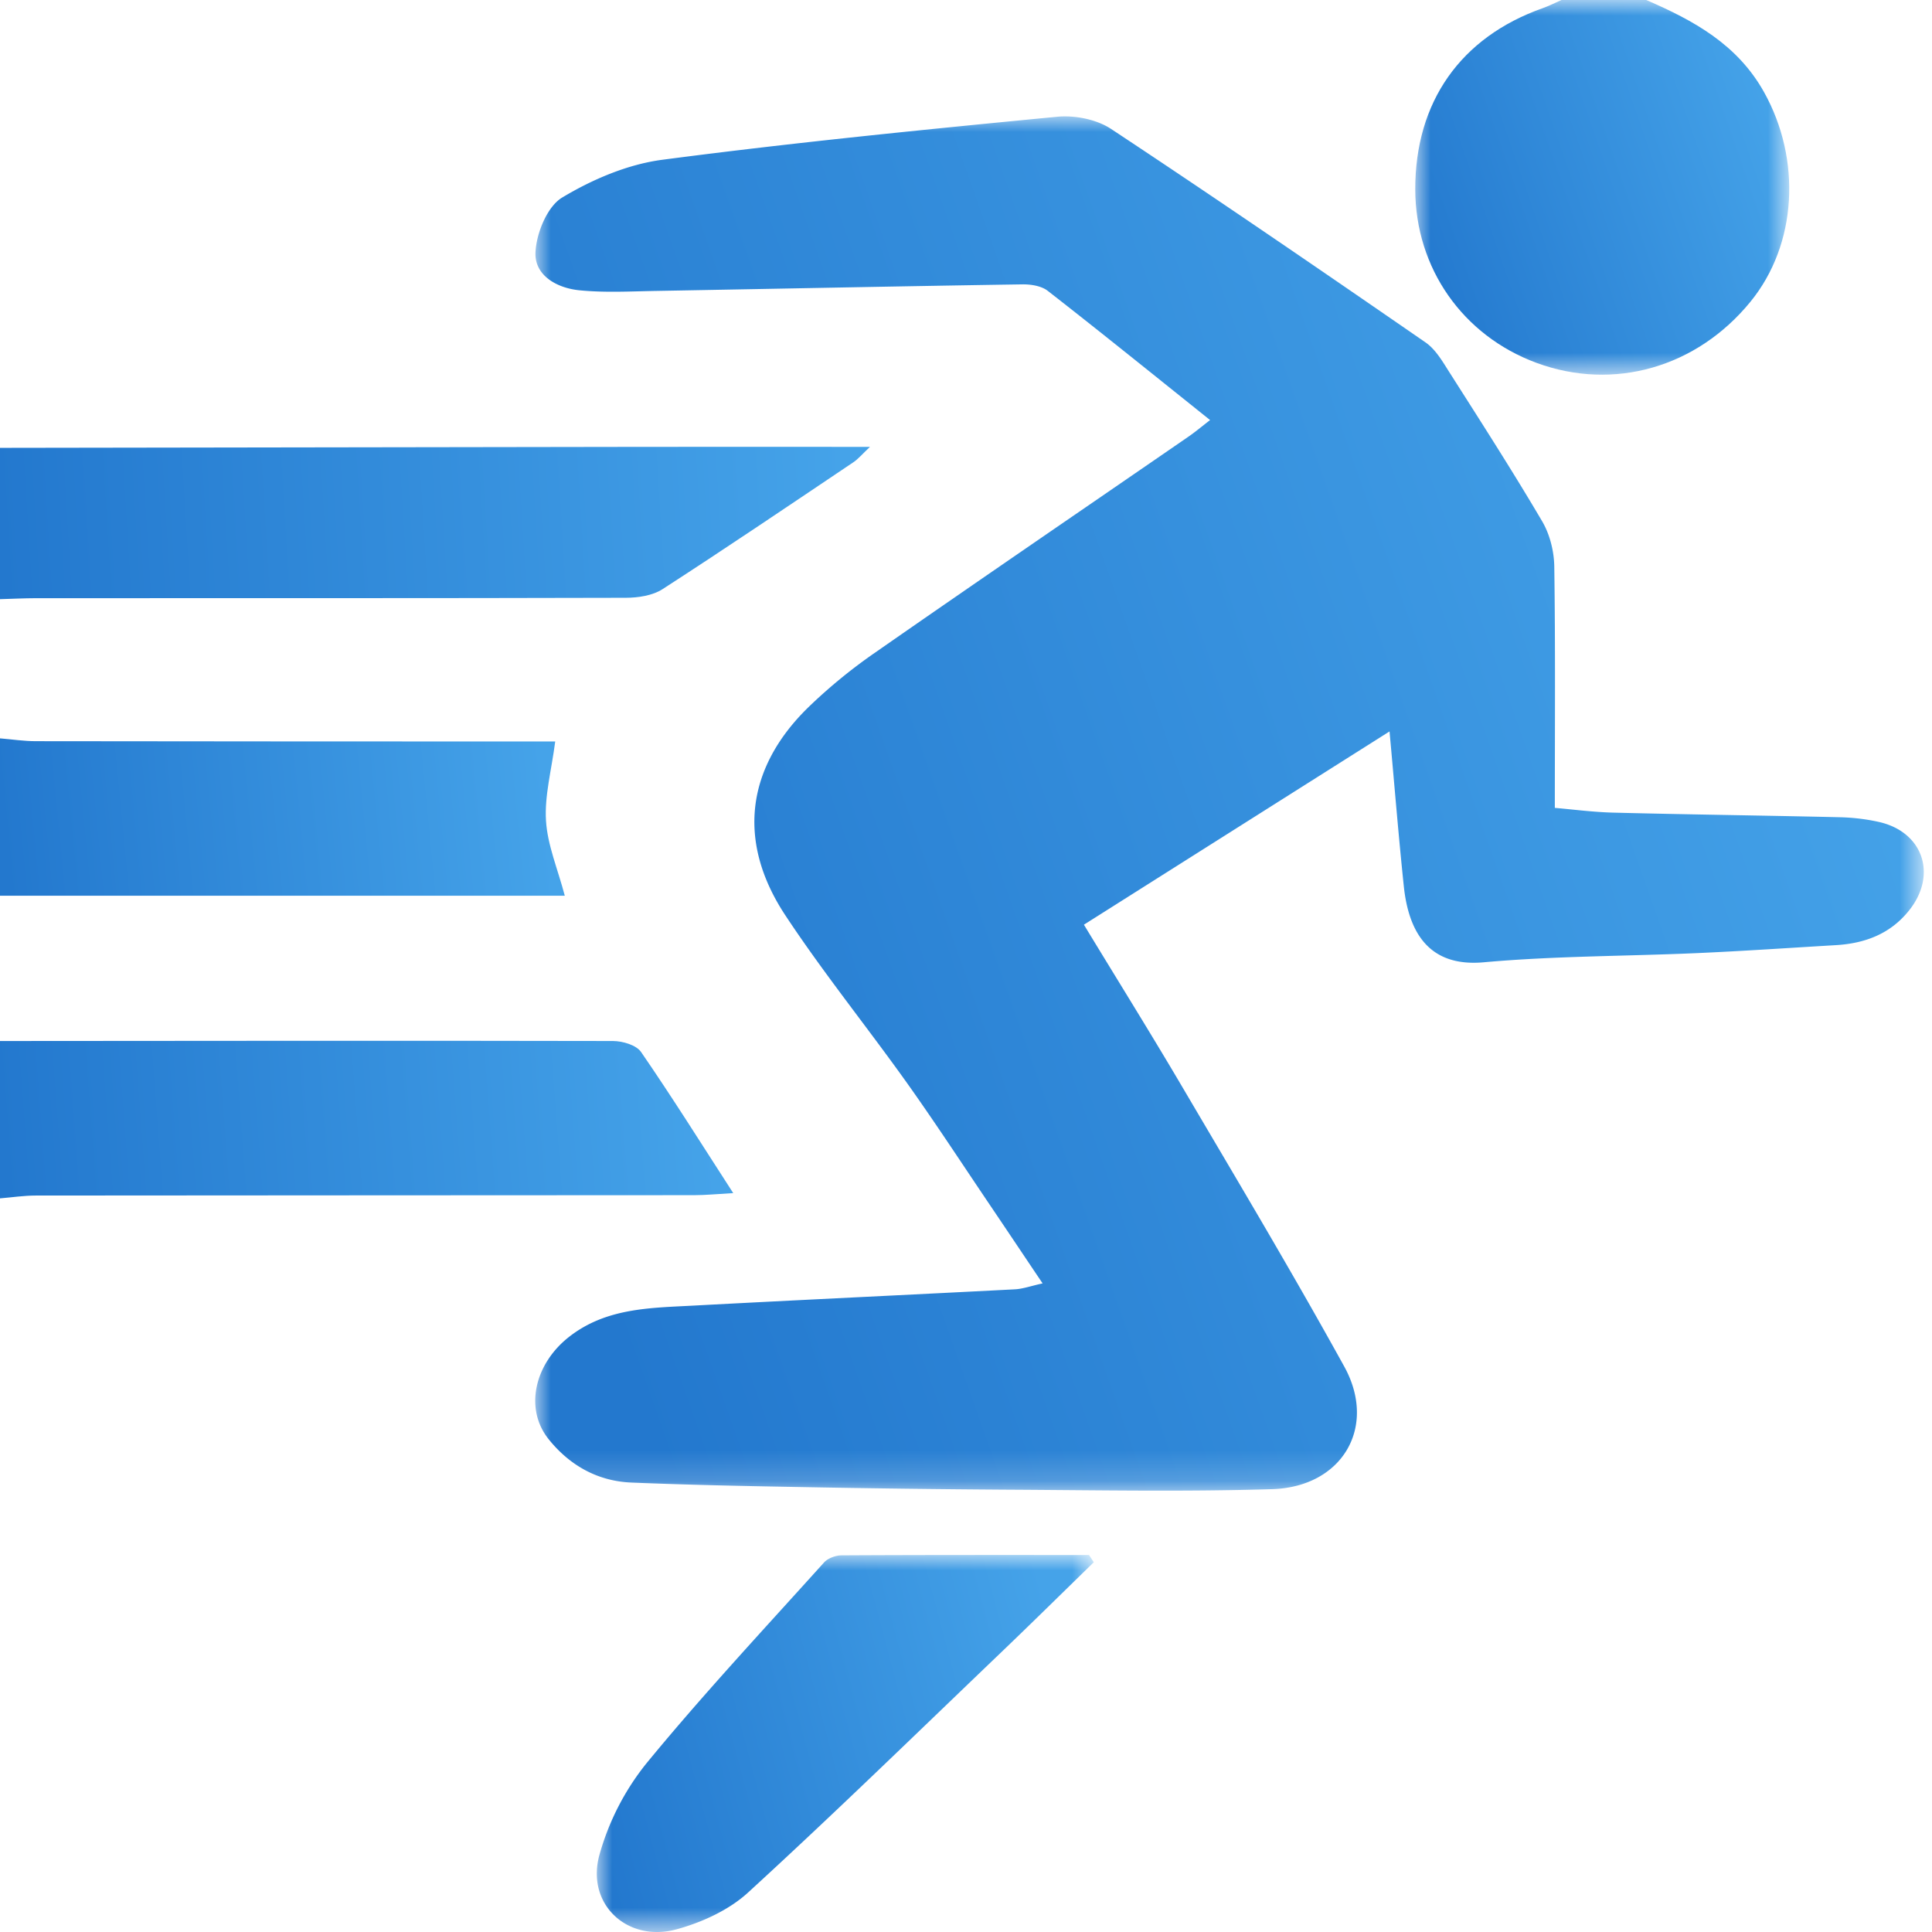
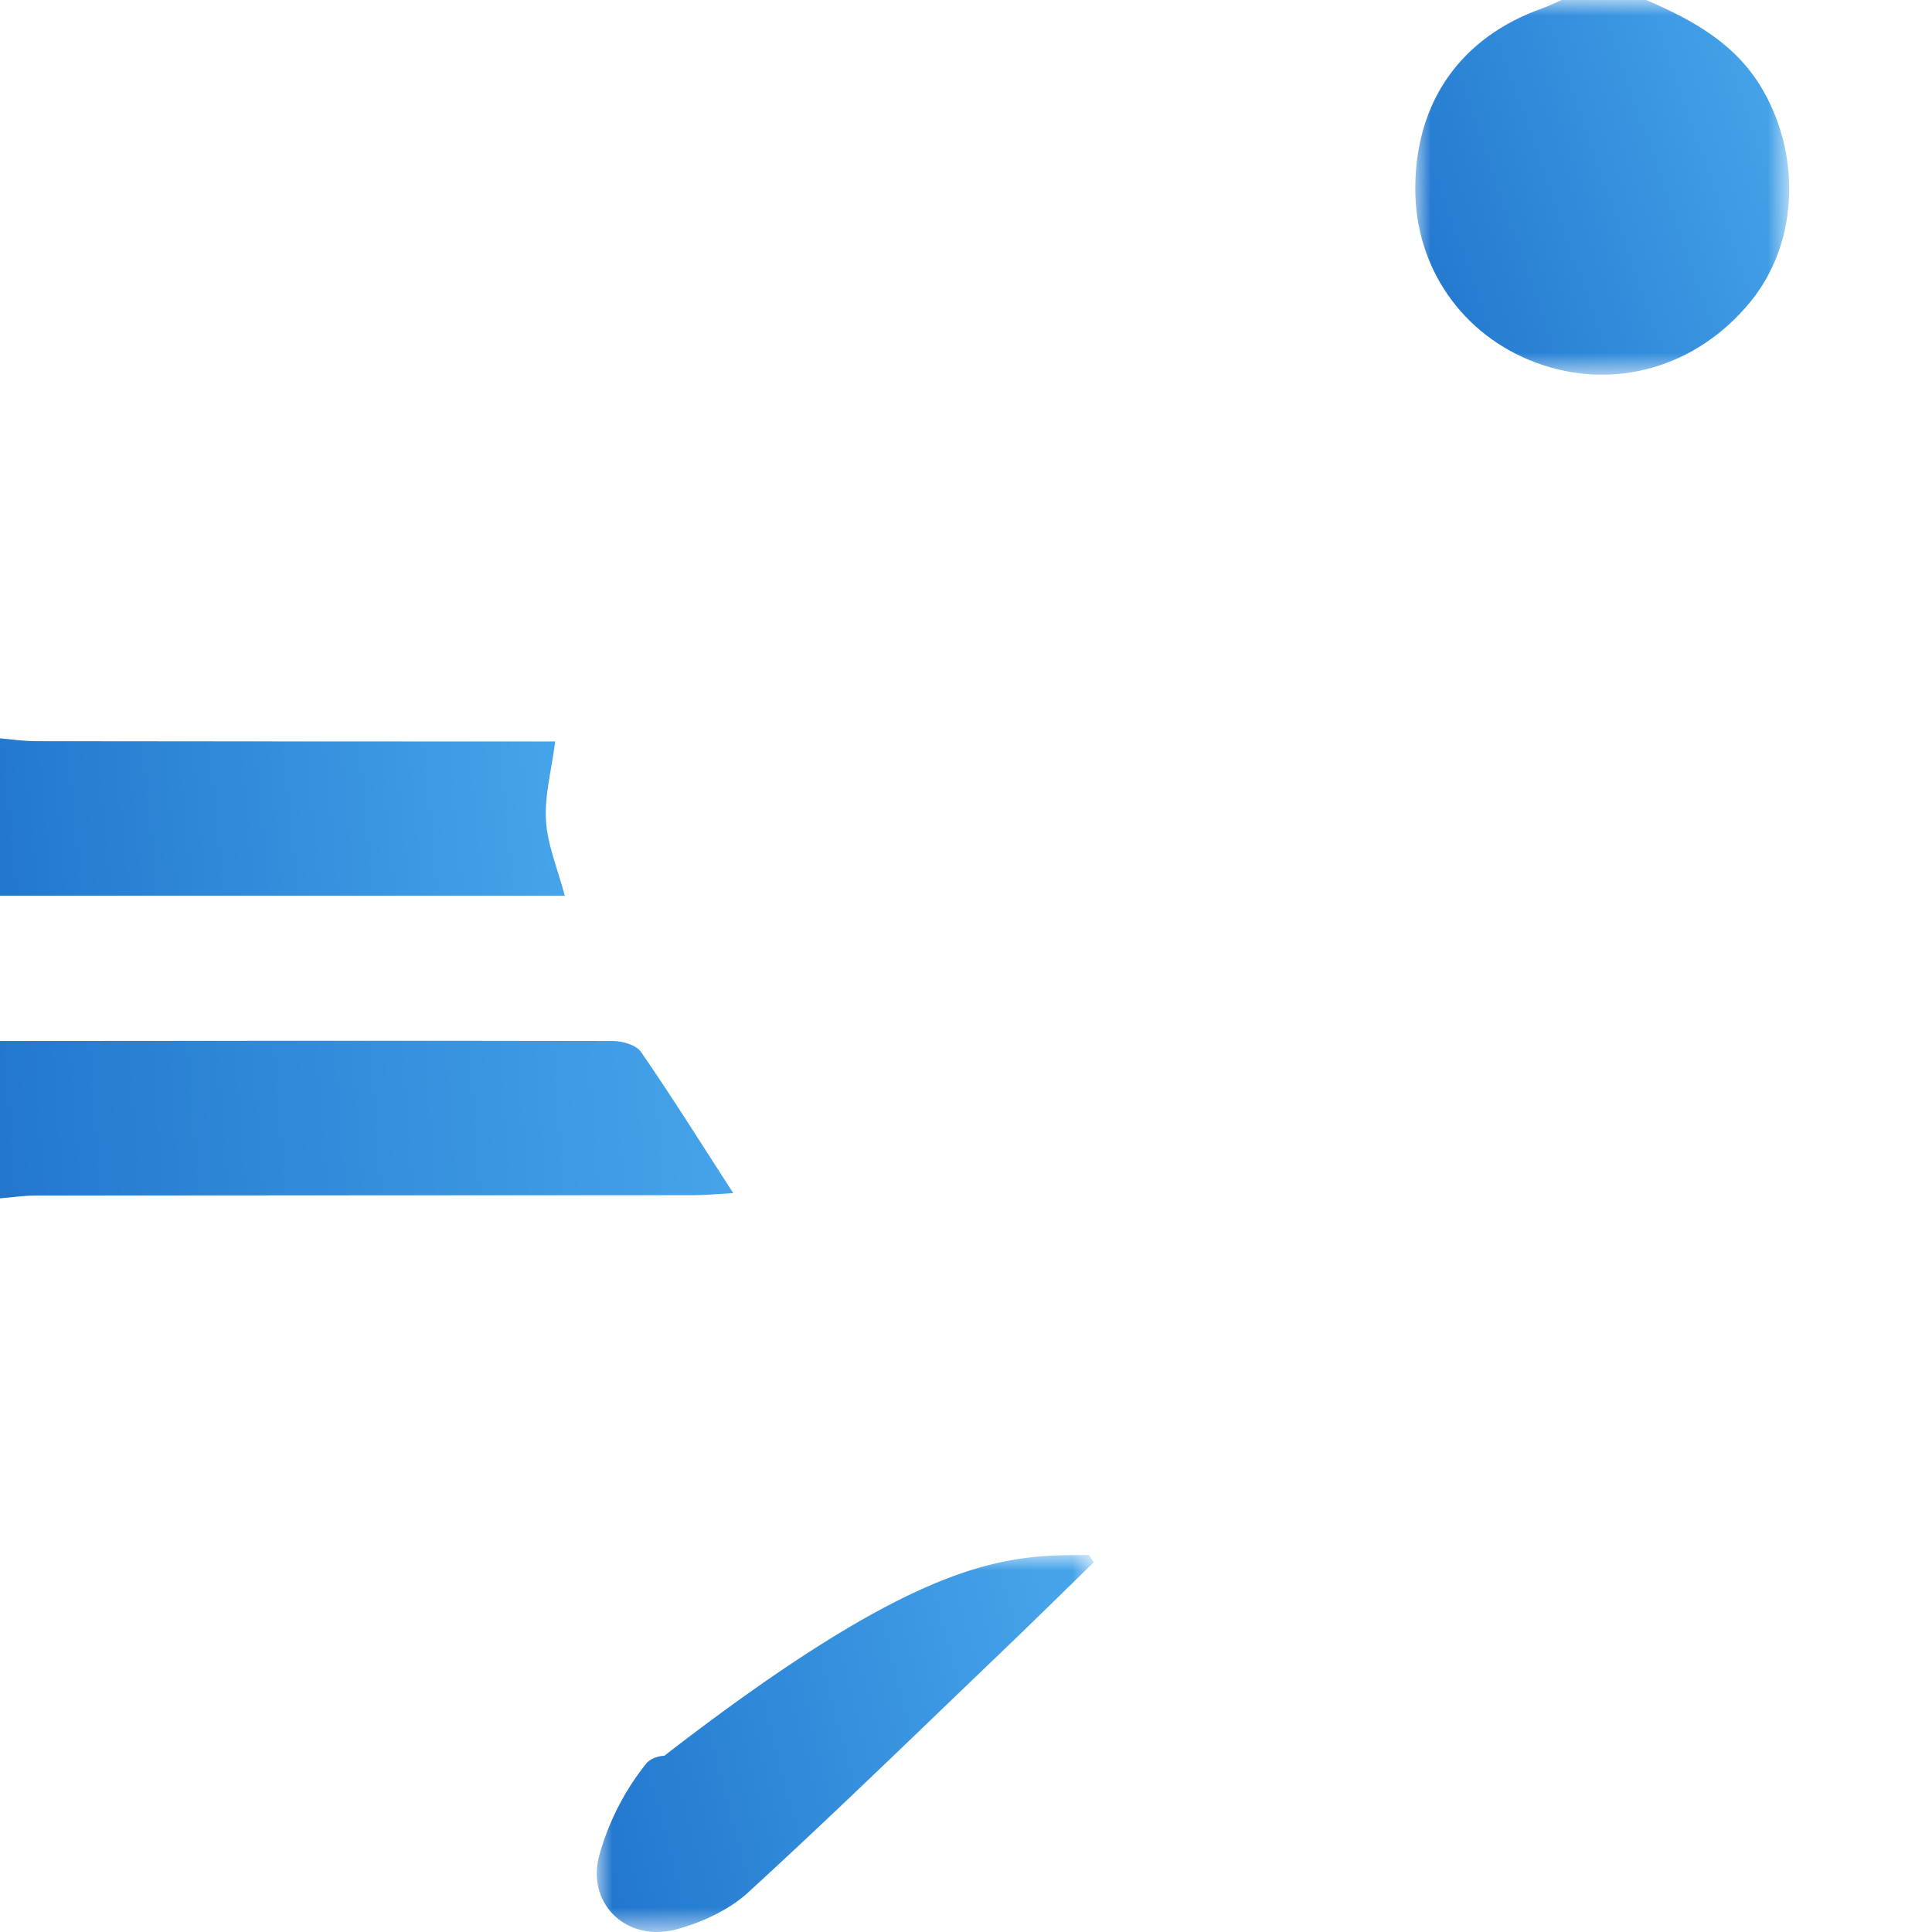
<svg xmlns="http://www.w3.org/2000/svg" xmlns:xlink="http://www.w3.org/1999/xlink" width="63" height="63" viewBox="0 0 63 63">
  <defs>
    <linearGradient x1="97.36%" y1="49.623%" x2="0%" y2="50.669%" id="tpvfr8wy0a">
      <stop stop-color="#45A3E9" offset="0%" />
      <stop stop-color="#2378CE" offset="100%" />
    </linearGradient>
    <linearGradient x1="97.175%" y1="37.691%" x2=".195%" y2="71.812%" id="3a3tujmtoc">
      <stop stop-color="#45A3E9" offset="0%" />
      <stop stop-color="#2378CE" offset="100%" />
    </linearGradient>
    <linearGradient x1="97.36%" y1="49.432%" x2="0%" y2="51.007%" id="u62j6pgude">
      <stop stop-color="#45A3E9" offset="0%" />
      <stop stop-color="#2378CE" offset="100%" />
    </linearGradient>
    <linearGradient x1="97.36%" y1="49.045%" x2="0%" y2="51.693%" id="lvpfr8ituf">
      <stop stop-color="#45A3E9" offset="0%" />
      <stop stop-color="#2378CE" offset="100%" />
    </linearGradient>
    <linearGradient x1="97.36%" y1="37.943%" x2="0%" y2="71.365%" id="hpkqqw840h">
      <stop stop-color="#45A3E9" offset="0%" />
      <stop stop-color="#2378CE" offset="100%" />
    </linearGradient>
    <linearGradient x1="97.36%" y1="42.918%" x2="0%" y2="62.55%" id="dso2706dek">
      <stop stop-color="#45A3E9" offset="0%" />
      <stop stop-color="#2378CE" offset="100%" />
    </linearGradient>
    <path id="t6x3855w9b" d="M0 0h12.195v12.218H0z" />
    <path id="1v2iory5ng" d="M0 0h45.279v44.813H0z" />
    <path id="bmbti93auj" d="M0 0h16.206v12.293H0z" />
  </defs>
  <g fill="none" fill-rule="evenodd">
-     <path d="M0 14.604c6.967-.01 13.934-.023 20.9-.032 2.431-.004 4.861 0 7.469 0-.255.238-.381.393-.539.5-2.069 1.39-4.132 2.787-6.226 4.14-.326.21-.794.28-1.197.281-6.408.017-12.817.011-19.226.013-.393.001-.787.021-1.181.032v-4.934z" fill="url(#tpvfr8wy0a)" />
    <g transform="translate(46.15)">
      <mask id="z9627ffm8d" fill="#fff">
        <use xlink:href="#t6x3855w9b" />
      </mask>
      <path d="M7.532 0c1.542.668 2.968 1.44 3.842 3.006 1.221 2.187 1.085 4.959-.444 6.833-1.751 2.146-4.461 2.92-6.975 1.994C1.546 10.945.004 8.74 0 6.178-.006 3.325 1.479 1.214 4.151.268 4.363.193 4.563.09 4.769 0h2.763z" fill="url(#3a3tujmtoc)" mask="url(#z9627ffm8d)" />
    </g>
    <path d="M0 33.946c6.665-.005 13.329-.014 19.993 0 .311.002.756.132.911.358.998 1.449 1.933 2.94 3.006 4.602-.538.03-.906.067-1.273.067-7.157.005-14.313.005-21.47.012-.389 0-.778.06-1.167.092v-5.131z" fill="url(#u62j6pgude)" />
    <path d="M0 24.077c.389.032.779.092 1.168.092 5.258.008 10.516.008 15.774.01h1.163c-.121.935-.351 1.767-.301 2.581.048.794.381 1.57.613 2.448H0v-5.13z" fill="url(#lvpfr8ituf)" />
    <g transform="translate(17.454 3.795)">
      <mask id="6v7clfod2i" fill="#fff">
        <use xlink:href="#1v2iory5ng" />
      </mask>
-       <path d="M22.006 9.903c-1.815-1.451-3.543-2.85-5.296-4.215-.207-.161-.55-.214-.828-.21-3.972.06-7.943.143-11.915.213-.842.014-1.69.063-2.524-.02C.72 5.602-.025 5.197.007 4.439c.027-.627.382-1.5.873-1.794.986-.592 2.136-1.083 3.27-1.231C8.427.853 12.725.427 17.021.012c.573-.055 1.282.085 1.755.397 3.446 2.278 6.855 4.615 10.255 6.962.332.229.56.632.786.986 1.021 1.604 2.05 3.204 3.014 4.842.251.425.39.977.398 1.475.038 2.587.018 5.176.018 7.875.57.048 1.241.138 1.914.155 2.461.062 4.923.093 7.384.15.422.01.85.06 1.262.152 1.44.319 1.918 1.709 1.006 2.869-.613.78-1.448 1.094-2.405 1.15-1.503.089-3.006.192-4.509.259-2.325.103-4.658.092-6.972.3-1.672.15-2.43-.83-2.604-2.475-.17-1.618-.3-3.24-.466-5.053l-9.966 6.302c1.106 1.822 2.21 3.592 3.266 5.389 1.763 2.994 3.545 5.977 5.223 9.018 1.087 1.97-.062 3.928-2.349 3.999-2.859.089-5.722.033-8.583.018a543.574 543.574 0 0 1-6.995-.09c-1.77-.031-3.542-.07-5.312-.142-1.109-.045-2.02-.561-2.705-1.415-.8-.998-.46-2.463.68-3.347 1.202-.933 2.625-.933 4.028-1.008 3.5-.187 6.998-.35 10.497-.532.255-.013.506-.105.903-.193-.609-.905-1.162-1.733-1.719-2.558-.9-1.332-1.779-2.68-2.712-3.99-1.305-1.83-2.723-3.584-3.96-5.458-1.58-2.393-1.28-4.792.742-6.771a17.244 17.244 0 0 1 2.202-1.803c3.388-2.36 6.8-4.687 10.201-7.03.215-.147.415-.316.707-.542" fill="url(#hpkqqw840h)" mask="url(#6v7clfod2i)" />
    </g>
    <g transform="translate(19.461 50.707)">
      <mask id="v4g96jgiil" fill="#fff">
        <use xlink:href="#bmbti93auj" />
      </mask>
-       <path d="M16.206.236c-1.026.999-2.044 2.004-3.079 2.994-2.72 2.605-5.419 5.235-8.197 7.778-.623.57-1.497.969-2.324 1.196-1.61.442-2.96-.818-2.523-2.416a8.337 8.337 0 0 1 1.544-3.005C3.472 4.537 5.46 2.408 7.407.246c.125-.14.378-.234.572-.235C10.67-.004 13.361 0 16.052 0l.154.235" fill="url(#dso2706dek)" mask="url(#v4g96jgiil)" />
+       <path d="M16.206.236c-1.026.999-2.044 2.004-3.079 2.994-2.72 2.605-5.419 5.235-8.197 7.778-.623.57-1.497.969-2.324 1.196-1.61.442-2.96-.818-2.523-2.416a8.337 8.337 0 0 1 1.544-3.005c.125-.14.378-.234.572-.235C10.67-.004 13.361 0 16.052 0l.154.235" fill="url(#dso2706dek)" mask="url(#v4g96jgiil)" />
    </g>
  </g>
</svg>